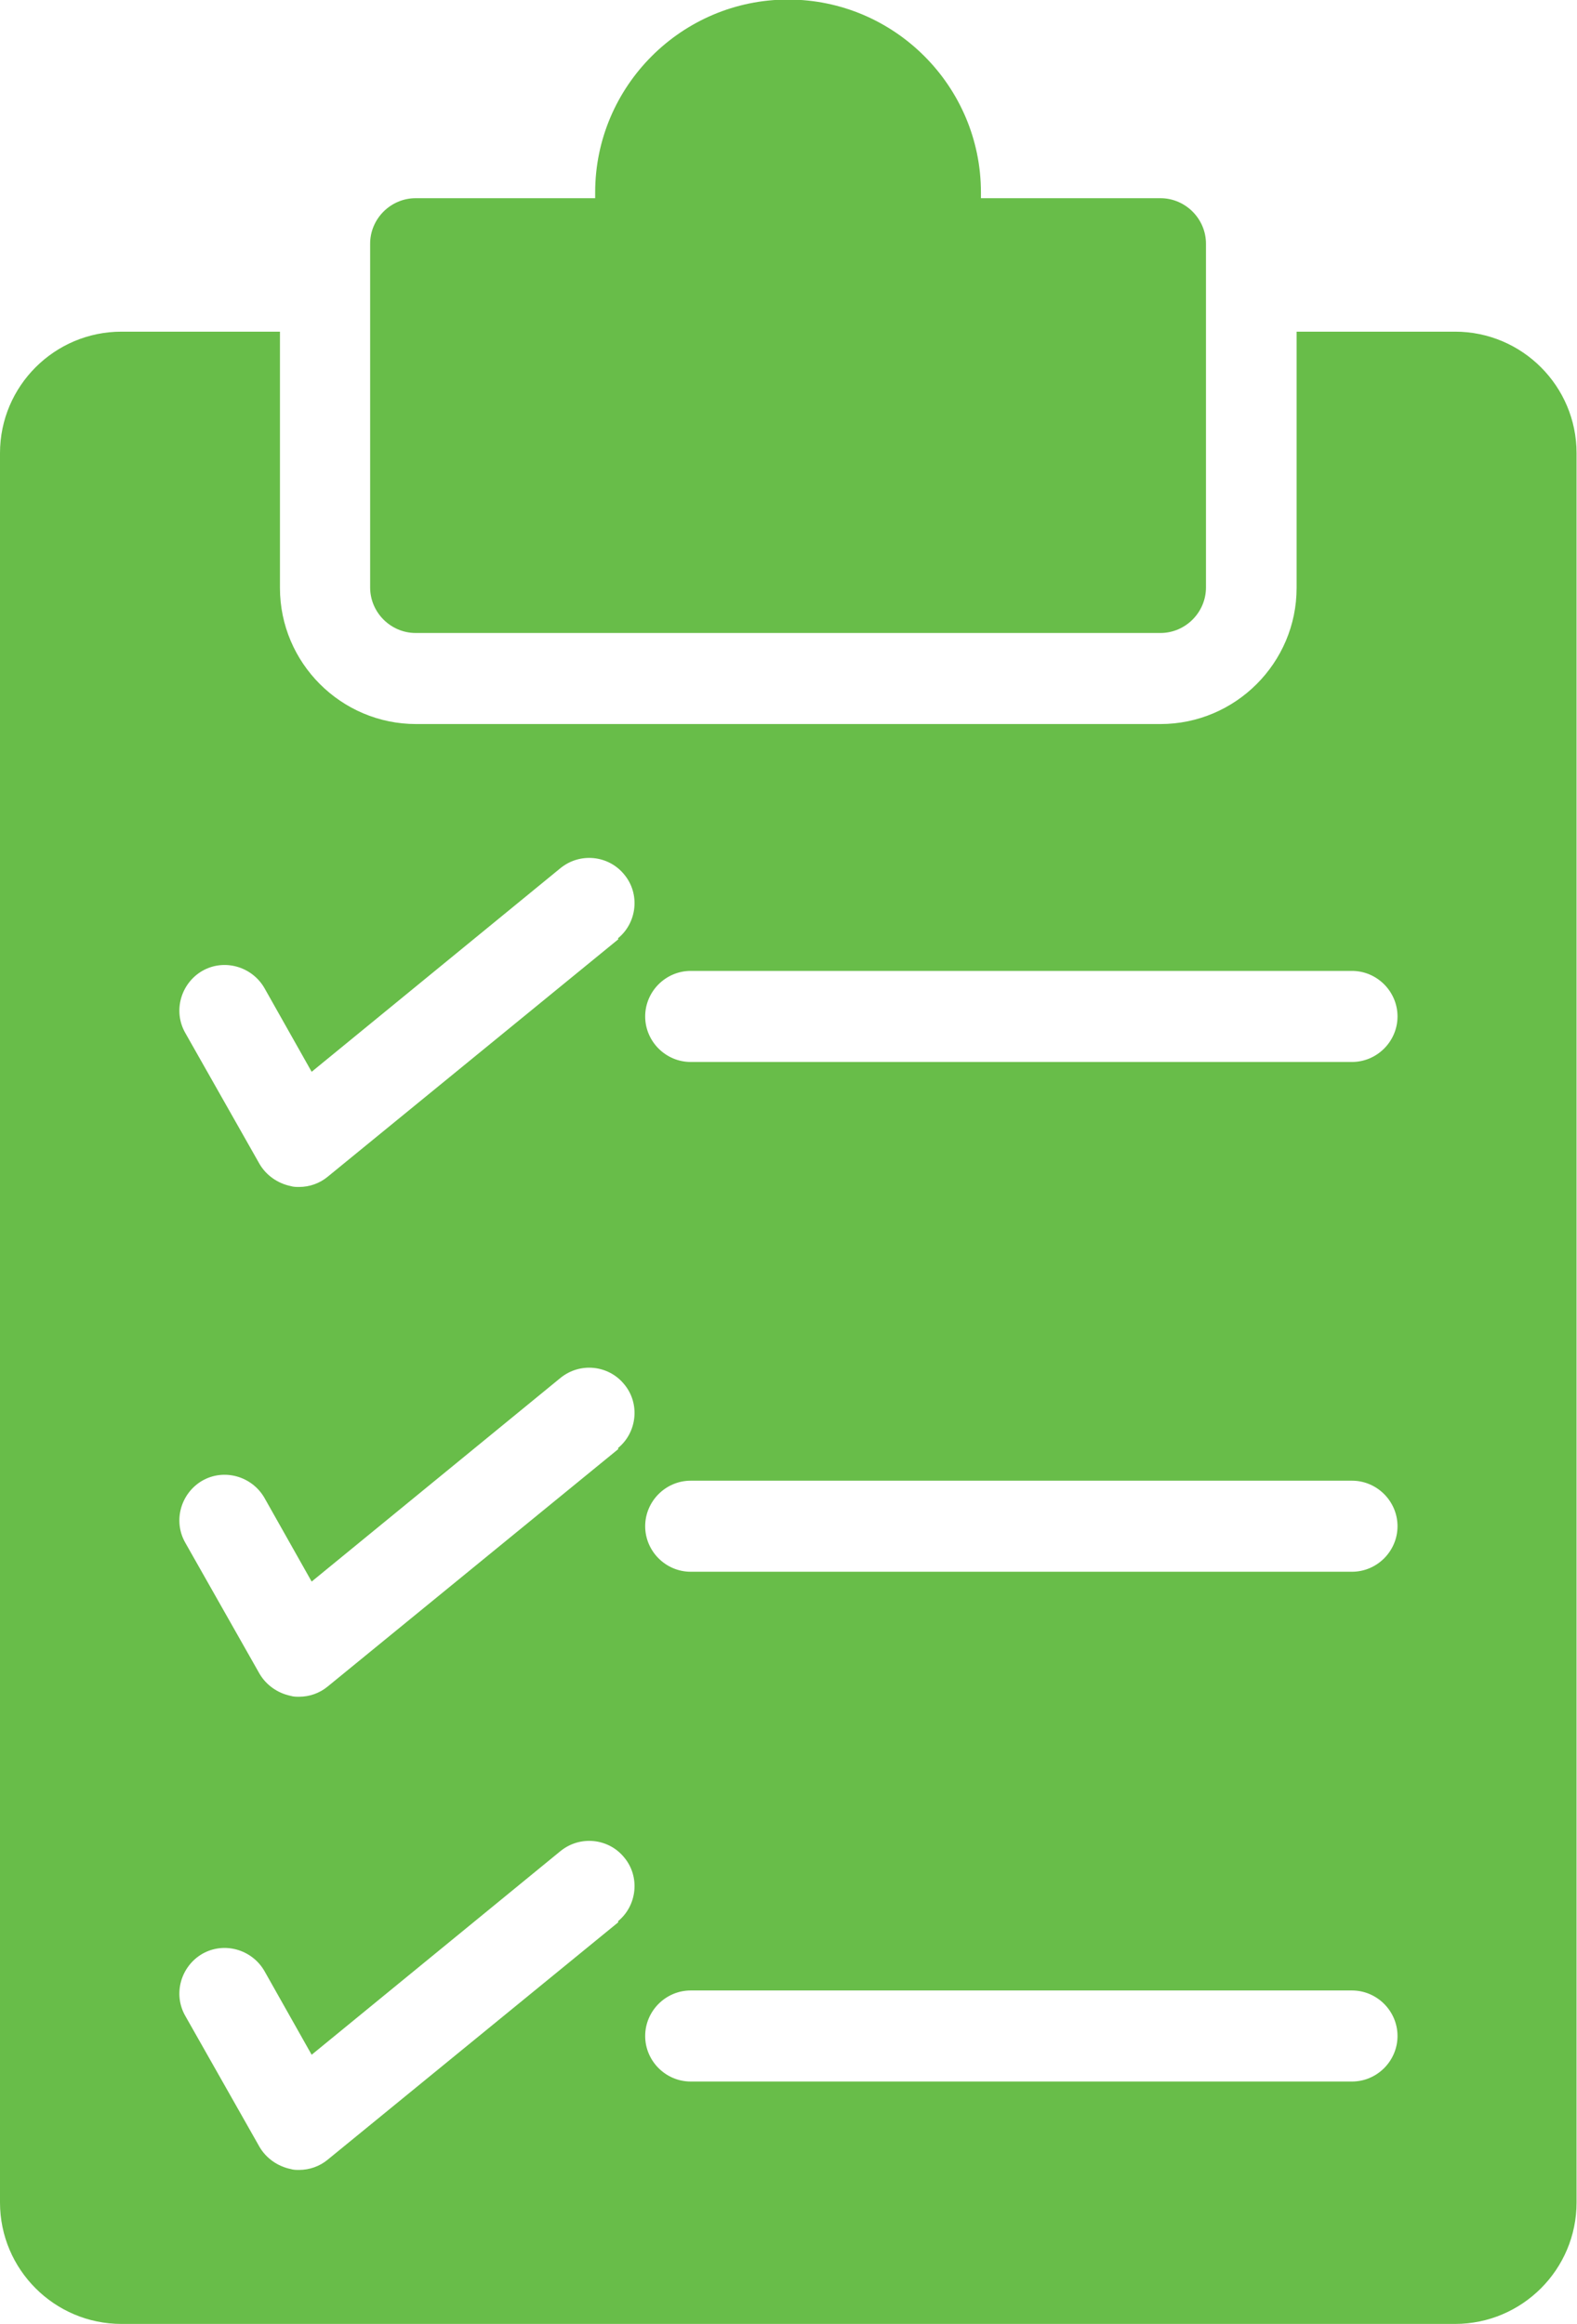
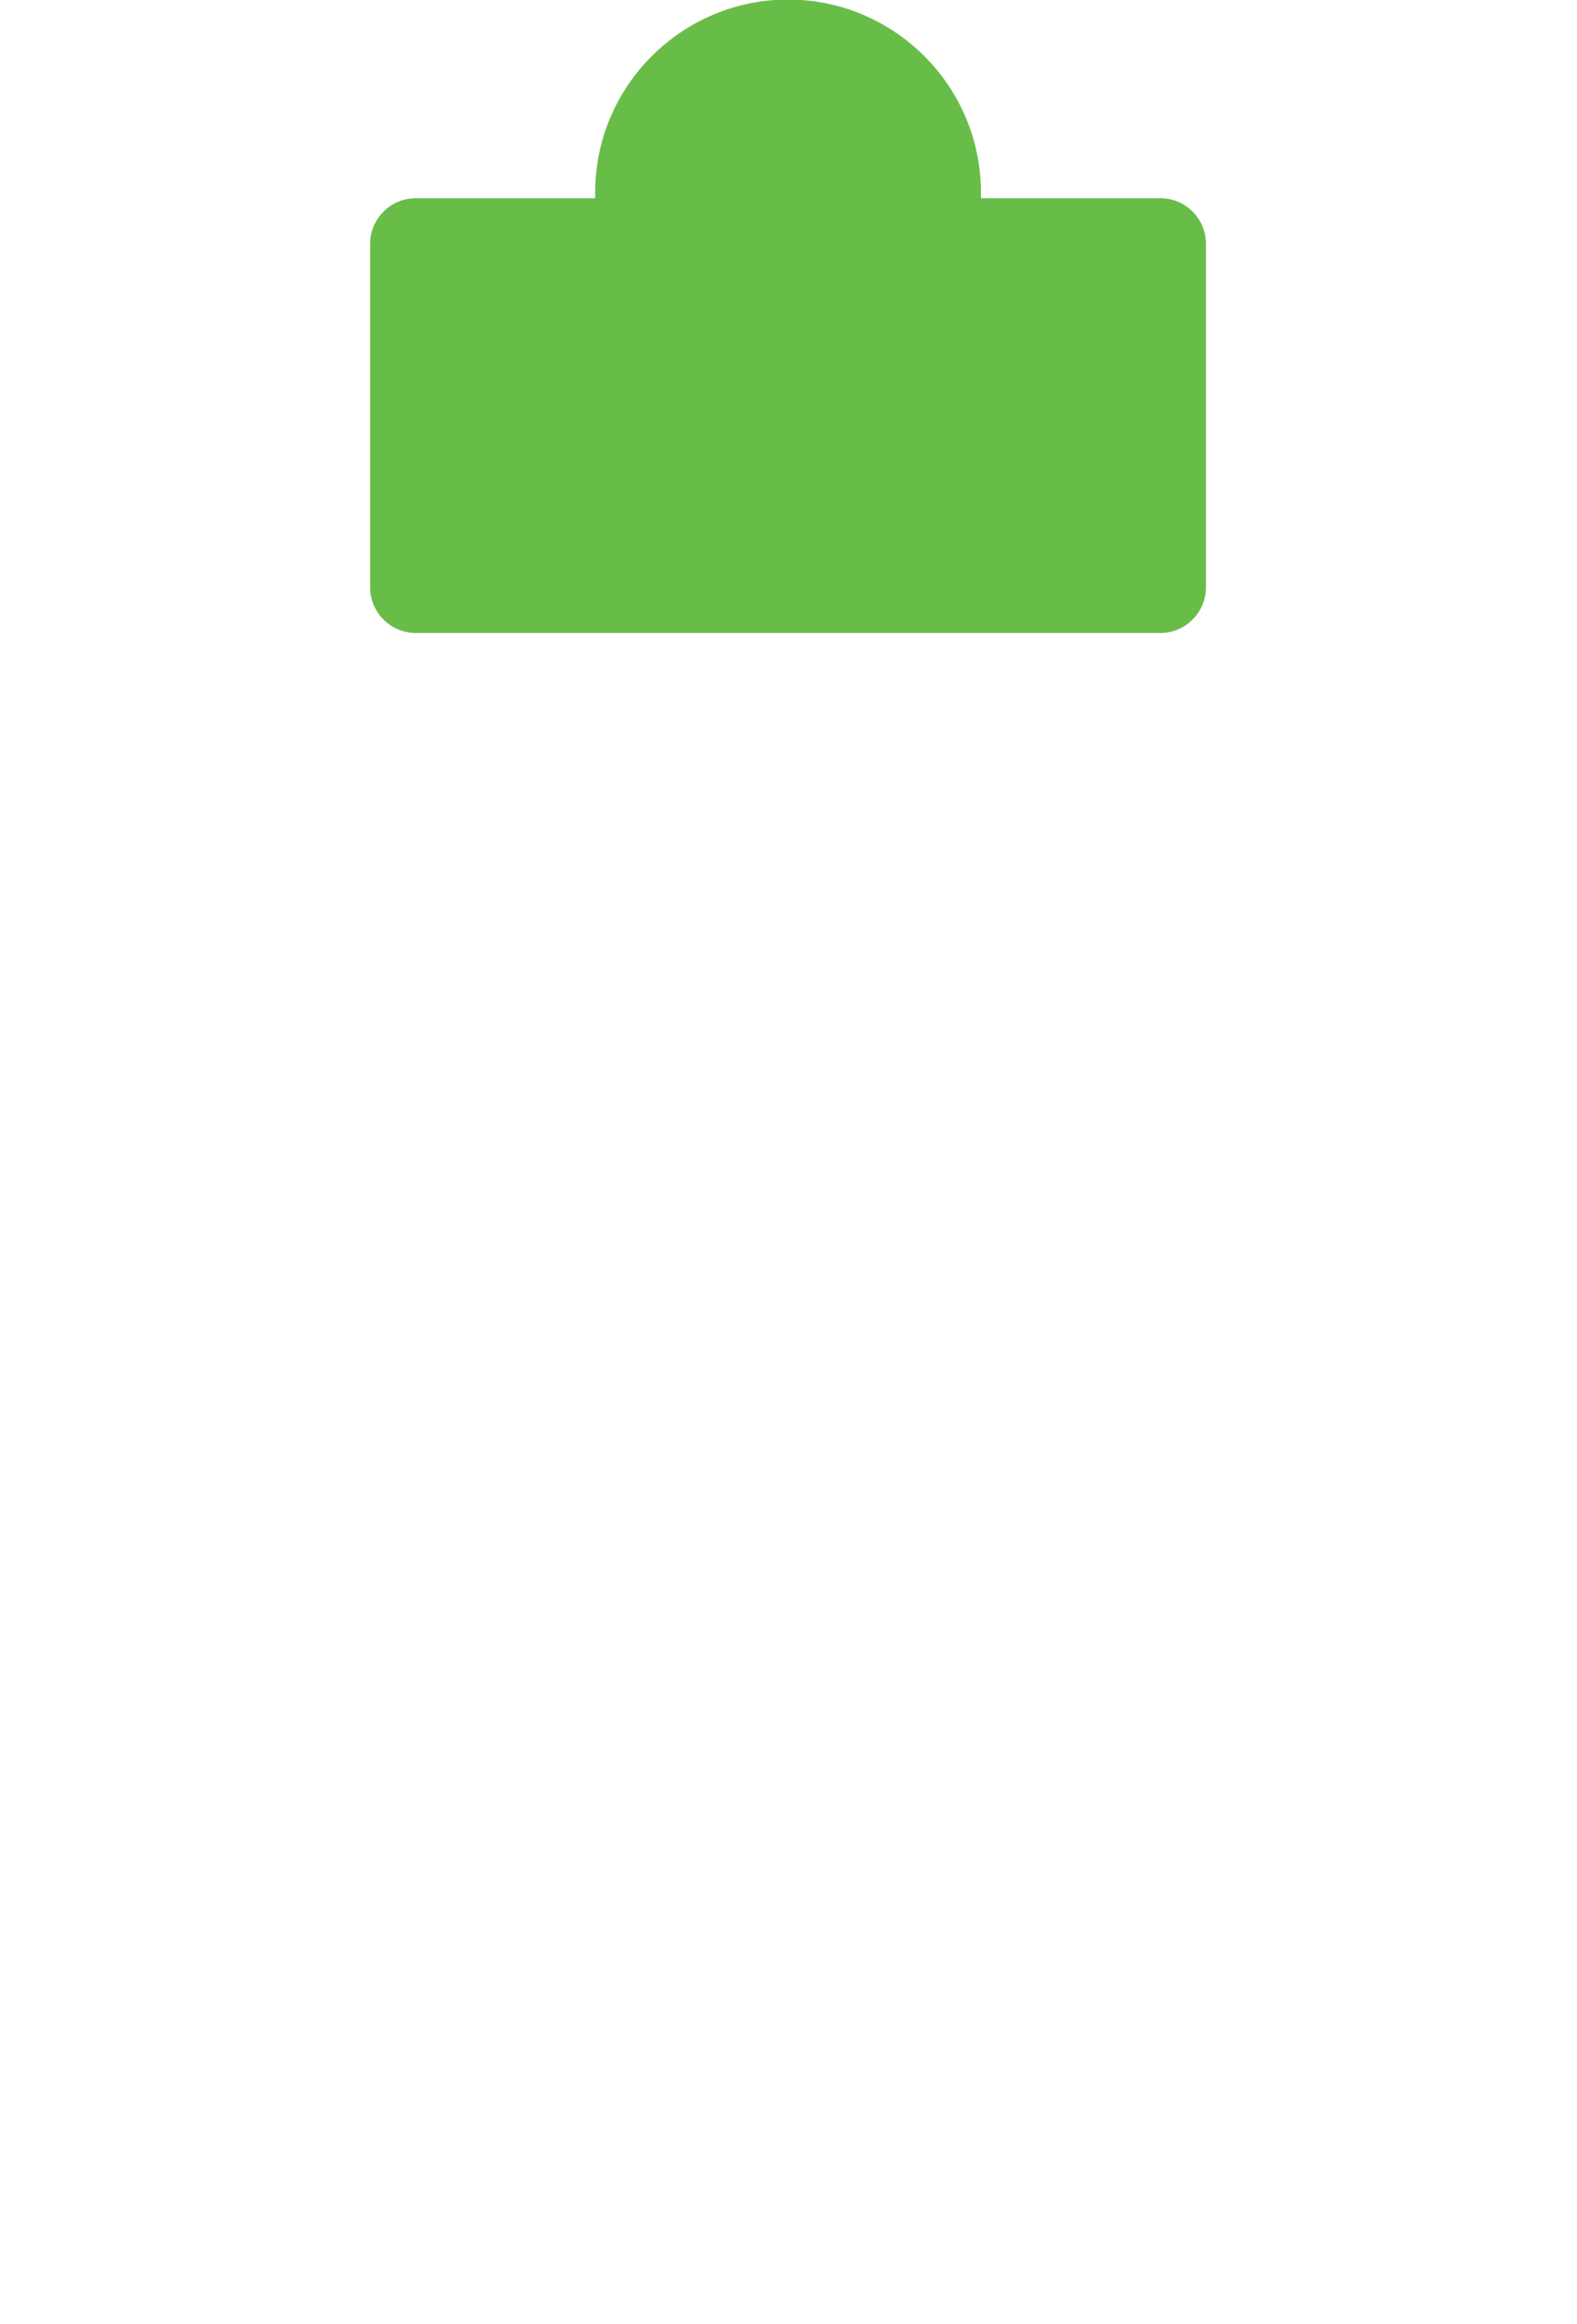
<svg xmlns="http://www.w3.org/2000/svg" id="Layer_1" viewBox="0 0 35.32 52.06">
  <defs>
    <style>.cls-1{fill:#68bd49;}</style>
  </defs>
  <path class="cls-1" d="M9.32,14.18H25.99c.56,0,1.02-.46,1.02-1.02V5.46c0-.56-.46-1.02-1.02-1.02h-4.02v-.13c0-2.38-1.94-4.32-4.32-4.32s-4.32,1.94-4.32,4.32v.13h-4.02c-.56,0-1.02,.46-1.02,1.02v7.7c0,.56,.46,1.02,1.02,1.02Z" />
-   <path class="cls-1" d="M32.59,7.43h-3.55v5.74c0,1.68-1.37,3.05-3.05,3.05H9.32c-1.68,0-3.05-1.37-3.05-3.05V7.43H2.72c-1.5,0-2.72,1.22-2.72,2.72V49.34c0,1.5,1.22,2.72,2.72,2.72h29.87c1.5,0,2.72-1.22,2.72-2.72V10.15c0-1.5-1.22-2.72-2.72-2.72ZM13.85,43.06l-6.51,5.32c-.18,.15-.41,.23-.64,.23-.06,0-.13,0-.19-.02-.29-.06-.55-.24-.7-.5l-1.66-2.93c-.28-.49-.1-1.11,.38-1.39,.49-.28,1.11-.1,1.39,.38l1.06,1.88,5.57-4.56c.44-.36,1.08-.29,1.43,.14,.36,.43,.29,1.08-.14,1.43Zm0-10.6l-6.51,5.32c-.18,.15-.41,.23-.64,.23-.06,0-.13,0-.19-.02-.29-.06-.55-.24-.7-.5l-1.66-2.93c-.28-.49-.1-1.11,.38-1.39,.49-.28,1.11-.1,1.39,.38l1.06,1.88,5.57-4.56c.44-.36,1.08-.29,1.43,.14,.36,.43,.29,1.08-.14,1.43Zm0-11.42l-6.51,5.32c-.18,.15-.41,.23-.64,.23-.06,0-.13,0-.19-.02-.29-.06-.55-.24-.7-.5l-1.66-2.93c-.28-.49-.1-1.11,.38-1.39,.49-.28,1.11-.1,1.39,.38l1.06,1.88,5.57-4.56c.44-.36,1.08-.29,1.43,.14,.36,.43,.29,1.08-.14,1.43Zm16.44,25.59H15.47c-.56,0-1.02-.46-1.02-1.02s.46-1.02,1.02-1.02h14.81c.56,0,1.02,.46,1.02,1.02s-.46,1.02-1.02,1.02Zm0-11.42H15.47c-.56,0-1.02-.46-1.02-1.02s.46-1.02,1.02-1.02h14.81c.56,0,1.02,.46,1.02,1.02s-.46,1.02-1.02,1.02Zm0-11.42H15.47c-.56,0-1.02-.46-1.02-1.02s.46-1.02,1.02-1.02h14.81c.56,0,1.02,.46,1.02,1.02s-.46,1.02-1.02,1.02Z" />
</svg>